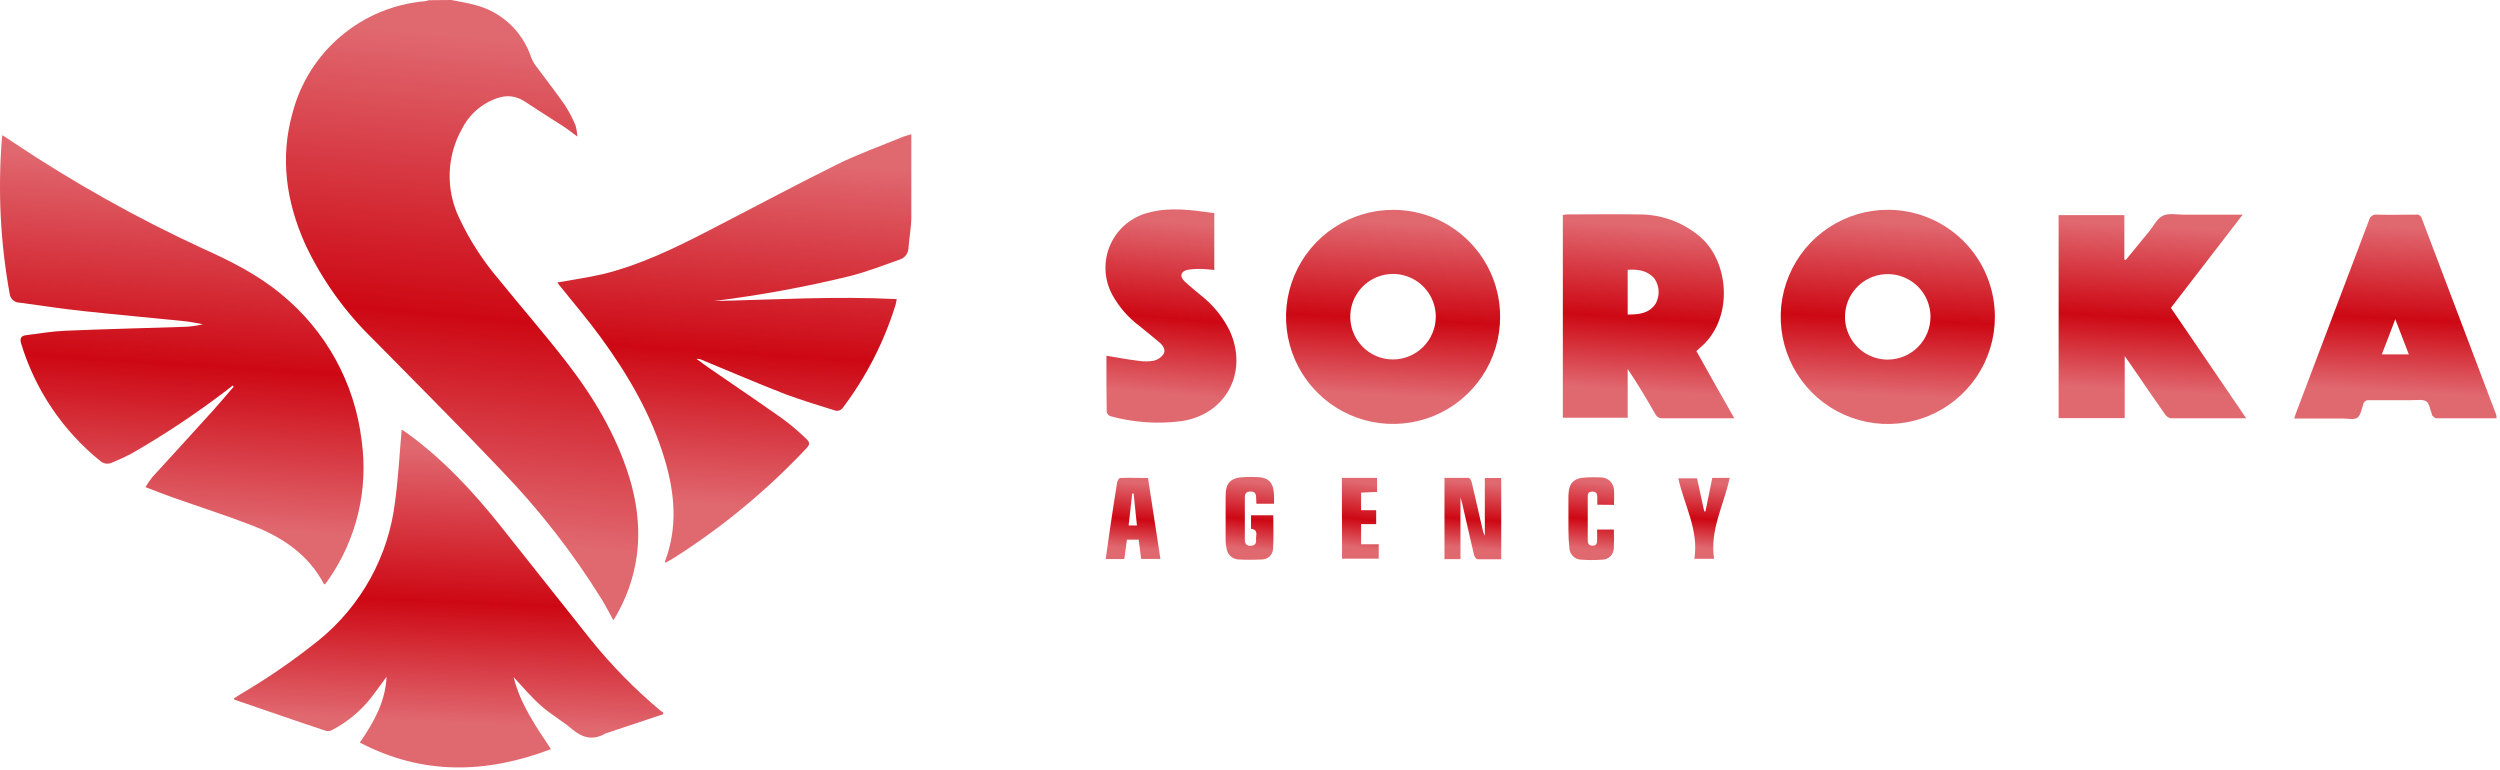
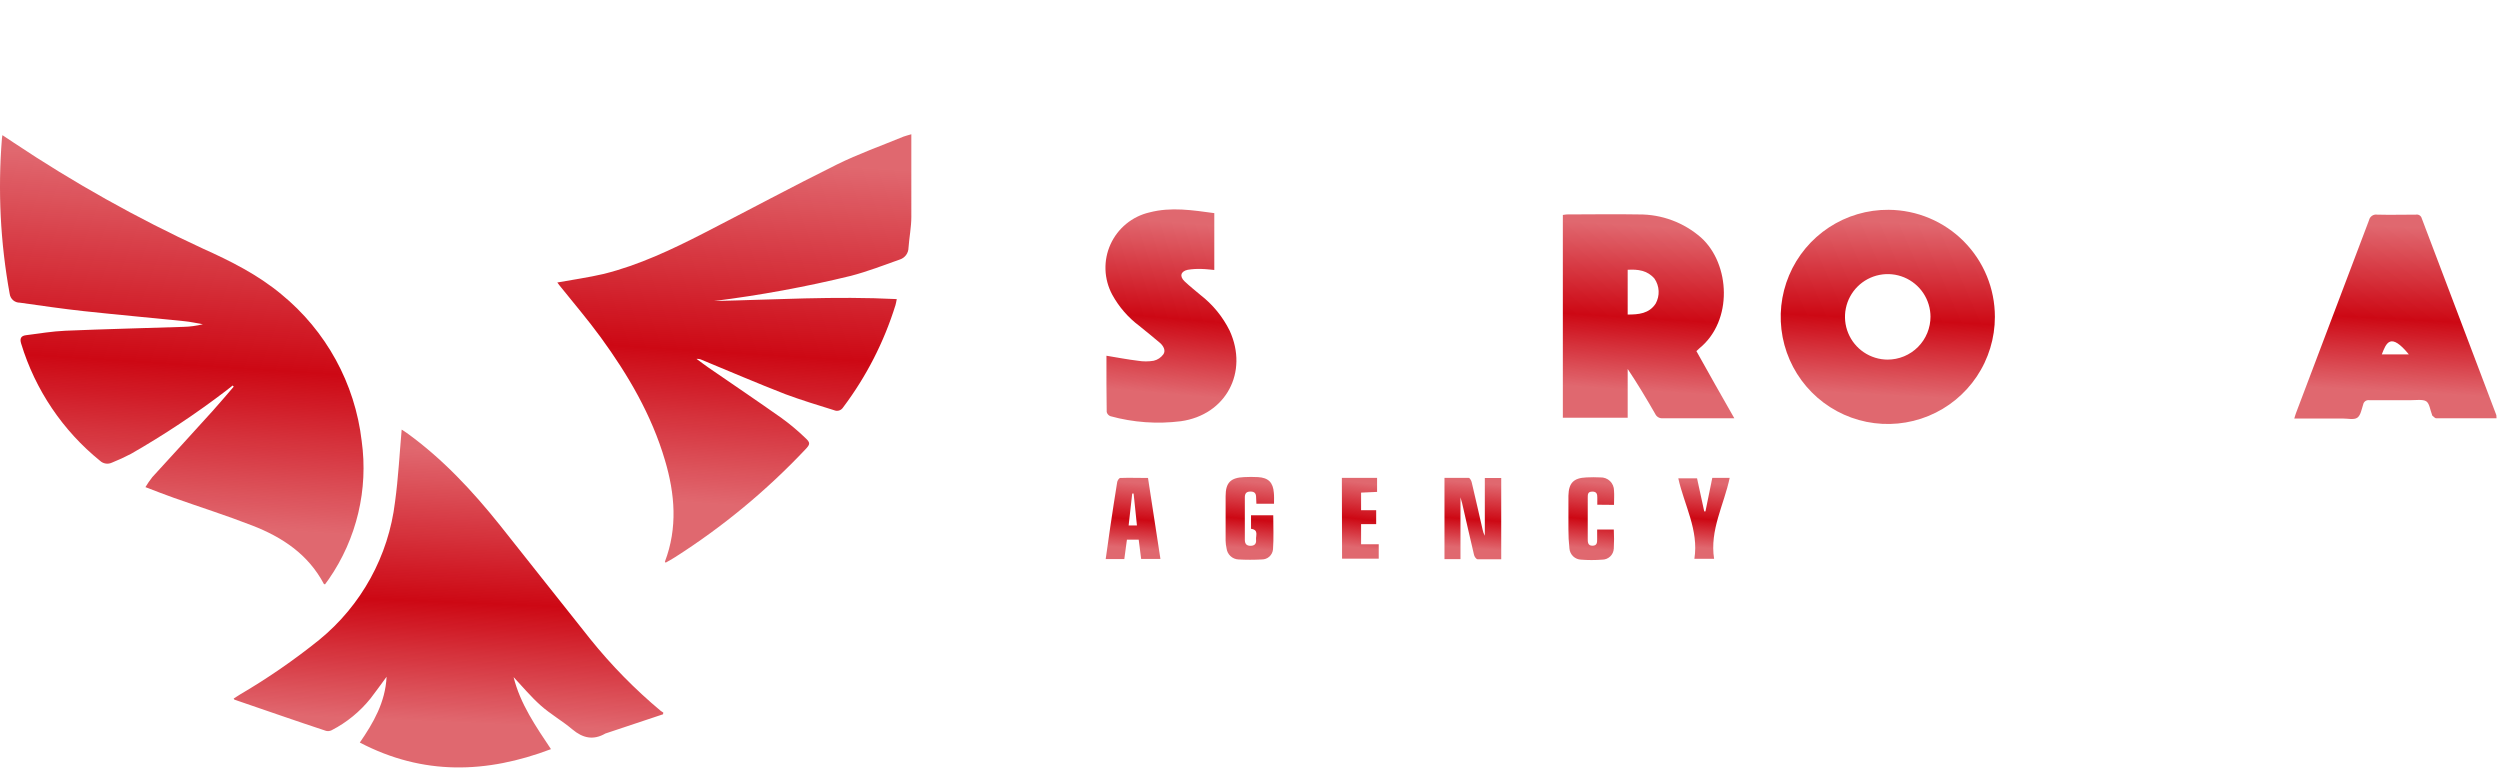
<svg xmlns="http://www.w3.org/2000/svg" width="497" height="153" viewBox="0 0 497 153" fill="none">
-   <path d="M89.693 0C91.203 0.31 92.753 0.53 94.243 0.94C96.879 1.577 99.307 2.878 101.298 4.72C103.288 6.561 104.773 8.882 105.613 11.46C105.861 12.085 106.198 12.671 106.613 13.2C108.503 15.77 110.483 18.28 112.303 20.9C113.119 22.169 113.822 23.507 114.403 24.9C114.608 25.631 114.732 26.382 114.773 27.14C113.703 26.36 112.973 25.76 112.183 25.24C109.603 23.58 106.993 21.95 104.413 20.24C101.833 18.53 99.553 19.02 97.133 20.24C94.843 21.434 92.988 23.32 91.833 25.63C90.333 28.306 89.498 31.303 89.397 34.369C89.296 37.435 89.933 40.481 91.253 43.25C93.31 47.671 95.957 51.792 99.123 55.5C103.523 60.93 108.123 66.21 112.403 71.72C117.863 78.72 122.403 86.24 125.073 94.78C127.973 104.16 127.533 113.28 122.723 122.01C122.493 122.42 122.233 122.82 121.943 123.31C121.133 121.85 120.413 120.43 119.583 119.09C113.912 109.952 107.292 101.438 99.833 93.69C91.433 84.82 82.773 76.19 74.203 67.47C68.6 62.041 64.023 55.645 60.693 48.59C56.893 40.1 55.603 31.33 58.213 22.24C59.799 16.312 63.176 11.018 67.883 7.08C72.59 3.143 78.398 0.754 84.513 0.24C84.784 0.192 85.051 0.125 85.313 0.04L89.693 0Z" fill="url(#paint0_linear_112_101)" />
  <path d="M64.613 116.17C64.463 116.12 64.403 116.12 64.393 116.1C61.283 110.21 56.113 106.78 50.133 104.47C45.003 102.47 39.753 100.81 34.563 98.97C32.733 98.33 30.933 97.61 28.913 96.84C29.329 96.144 29.79 95.476 30.293 94.84C34.293 90.46 38.293 86.11 42.243 81.73C43.683 80.14 45.053 78.49 46.463 76.87L46.253 76.64L44.983 77.64C38.953 82.252 32.622 86.458 26.033 90.23C24.797 90.878 23.529 91.462 22.233 91.98C21.852 92.157 21.428 92.218 21.013 92.154C20.598 92.09 20.212 91.904 19.903 91.62C12.463 85.599 6.998 77.487 4.213 68.33C3.893 67.33 4.143 66.77 5.153 66.64C7.763 66.31 10.373 65.86 12.993 65.75C20.823 65.42 28.653 65.24 36.483 64.98C37.781 64.948 39.072 64.774 40.333 64.46C39.103 64.25 37.873 63.97 36.633 63.85C29.953 63.16 23.263 62.57 16.633 61.85C12.383 61.39 8.163 60.76 3.933 60.17C3.448 60.175 2.977 60.003 2.609 59.687C2.241 59.37 2.001 58.931 1.933 58.45C0.074 48.265 -0.447 37.88 0.383 27.56C0.383 27.37 0.443 27.18 0.483 26.87L2.633 28.3C14.623 36.309 27.222 43.367 40.313 49.41C45.813 51.88 51.223 54.59 55.903 58.48C64.83 65.759 70.569 76.229 71.903 87.67C73.243 97.311 70.916 107.103 65.383 115.11C65.133 115.45 64.853 115.82 64.613 116.17Z" fill="url(#paint1_linear_112_101)" />
  <path d="M181.173 26.69C181.173 32.31 181.173 37.69 181.173 43.15C181.173 45.15 180.763 47.15 180.613 49.23C180.611 49.754 180.444 50.265 180.135 50.689C179.826 51.112 179.392 51.428 178.893 51.59C175.663 52.73 172.463 53.98 169.153 54.84C160.193 57.026 151.115 58.695 141.963 59.84C153.963 59.58 166.063 58.84 178.273 59.46C178.183 59.92 178.133 60.29 178.023 60.65C175.747 67.983 172.222 74.867 167.603 81C167.421 81.289 167.141 81.504 166.815 81.605C166.488 81.706 166.136 81.686 165.823 81.55C162.603 80.55 159.323 79.55 156.173 78.38C150.593 76.21 145.093 73.85 139.563 71.56C139.225 71.393 138.849 71.32 138.473 71.35C139.283 71.94 140.083 72.55 140.903 73.12C145.733 76.45 150.603 79.73 155.393 83.12C157.042 84.316 158.606 85.626 160.073 87.04C161.163 88.04 161.073 88.33 160.073 89.38C152.358 97.553 143.662 104.741 134.183 110.78C133.583 111.16 132.953 111.5 132.333 111.86C132.263 111.77 132.173 111.69 132.183 111.66C134.743 104.93 134.183 98.18 132.183 91.46C129.523 82.46 124.883 74.56 119.433 67.07C116.853 63.53 113.983 60.19 111.243 56.76C111.053 56.52 110.883 56.28 110.793 56.16C113.883 55.6 117.003 55.16 120.043 54.45C127.043 52.7 133.553 49.61 139.953 46.33C148.753 41.81 157.473 37.12 166.343 32.72C170.623 30.6 175.153 29 179.583 27.17C180.013 27 180.473 26.91 181.173 26.69Z" fill="url(#paint2_linear_112_101)" />
  <path d="M131.813 142L120.813 145.67C120.655 145.705 120.501 145.755 120.353 145.82C117.943 147.22 115.853 146.74 113.773 144.99C111.693 143.24 109.443 141.99 107.473 140.23C105.503 138.47 103.893 136.51 102.103 134.61C103.423 139.94 106.513 144.39 109.533 148.93C96.703 153.79 84.103 154.19 71.533 147.62C74.213 143.73 76.613 139.62 76.853 134.54C75.743 136.05 74.733 137.47 73.673 138.84C71.566 141.47 68.929 143.627 65.933 145.17C65.593 145.341 65.203 145.387 64.833 145.3C58.753 143.3 52.673 141.16 46.603 139.09C46.603 139.09 46.553 139.02 46.453 138.87L47.693 138.08C53.207 134.85 58.474 131.216 63.453 127.21C71.844 120.362 77.25 110.525 78.533 99.77C79.183 95.03 79.423 90.25 79.853 85.4C80.093 85.56 80.473 85.79 80.853 86.06C87.983 91.2 93.903 97.56 99.363 104.38C105.363 111.92 111.363 119.55 117.363 127.07C121.549 132.272 126.238 137.049 131.363 141.33C131.523 141.45 131.703 141.55 131.863 141.66L131.813 142Z" fill="url(#paint3_linear_112_101)" />
-   <path d="M298.223 63C298.223 67.216 296.97 71.337 294.624 74.84C292.278 78.343 288.945 81.07 285.047 82.676C281.148 84.281 276.861 84.693 272.728 83.858C268.596 83.023 264.805 80.979 261.835 77.986C258.866 74.993 256.853 71.185 256.051 67.046C255.249 62.907 255.695 58.623 257.332 54.738C258.969 50.853 261.723 47.541 265.244 45.223C268.766 42.906 272.897 41.686 277.113 41.72C282.73 41.754 288.106 44.013 292.062 48.001C296.018 51.989 298.234 57.382 298.223 63ZM285.433 63C285.441 61.321 284.951 59.676 284.025 58.275C283.099 56.874 281.779 55.778 280.232 55.127C278.684 54.475 276.978 54.296 275.328 54.613C273.679 54.93 272.161 55.729 270.965 56.908C269.769 58.087 268.949 59.594 268.609 61.239C268.269 62.883 268.424 64.592 269.053 66.148C269.683 67.705 270.76 69.041 272.148 69.986C273.536 70.931 275.173 71.444 276.853 71.46C279.112 71.473 281.284 70.59 282.892 69.004C284.501 67.418 285.414 65.259 285.433 63Z" fill="url(#paint4_linear_112_101)" />
  <path d="M396.583 63C396.583 67.218 395.329 71.342 392.982 74.847C390.635 78.352 387.299 81.08 383.398 82.686C379.497 84.292 375.207 84.703 371.073 83.867C366.938 83.031 363.145 80.985 360.175 77.99C357.205 74.994 355.191 71.184 354.39 67.042C353.589 62.9 354.037 58.614 355.676 54.727C357.315 50.84 360.072 47.528 363.596 45.21C367.121 42.893 371.255 41.674 375.473 41.71C381.091 41.75 386.464 44.011 390.42 48C394.375 51.99 396.591 57.382 396.583 63ZM383.783 63C383.785 61.32 383.289 59.678 382.358 58.279C381.427 56.881 380.102 55.79 378.552 55.144C377.001 54.498 375.294 54.326 373.645 54.649C371.997 54.973 370.482 55.778 369.29 56.962C368.099 58.146 367.285 59.657 366.952 61.304C366.619 62.95 366.781 64.659 367.418 66.213C368.054 67.767 369.138 69.098 370.53 70.037C371.923 70.977 373.563 71.482 375.243 71.49C376.367 71.491 377.481 71.27 378.52 70.84C379.558 70.409 380.502 69.778 381.295 68.981C382.089 68.185 382.717 67.239 383.144 66.199C383.571 65.159 383.788 64.044 383.783 62.92V63Z" fill="url(#paint5_linear_112_101)" />
  <path d="M344.783 83.15H335.963C334.173 83.15 332.373 83.15 330.573 83.15C330.263 83.183 329.95 83.117 329.68 82.963C329.409 82.809 329.193 82.573 329.063 82.29C327.333 79.29 325.553 76.29 323.583 73.35V83.05H310.693V42.73C310.93 42.678 311.171 42.644 311.413 42.63C316.213 42.63 321.013 42.54 325.803 42.63C330.365 42.595 334.78 44.243 338.203 47.26C343.943 52.46 344.593 63.76 337.823 69.26C337.633 69.41 337.473 69.58 337.243 69.8C339.693 74.22 342.193 78.6 344.783 83.15ZM323.583 62.53C325.773 62.53 327.823 62.35 329.133 60.38C329.567 59.609 329.776 58.731 329.735 57.847C329.695 56.963 329.406 56.108 328.903 55.38C327.503 53.75 325.613 53.51 323.583 53.63V62.53Z" fill="url(#paint6_linear_112_101)" />
-   <path d="M446.543 83.15C441.333 83.15 436.413 83.15 431.543 83.15C431.308 83.099 431.086 83.002 430.888 82.864C430.691 82.727 430.523 82.552 430.393 82.35C428.033 78.98 425.703 75.59 423.393 72.2L422.393 70.8V83.13H409.253V42.77H422.323V51.6L422.603 51.68L427.273 45.98C428.153 44.9 428.853 43.41 430.003 42.87C431.153 42.33 432.823 42.69 434.253 42.68H445.843L431.573 61.2C436.503 68.45 441.443 75.69 446.543 83.15Z" fill="url(#paint7_linear_112_101)" />
-   <path d="M496.313 83.15C492.313 83.15 488.313 83.15 484.313 83.15C484.033 83.15 483.753 82.76 483.483 82.55C483.475 82.514 483.475 82.476 483.483 82.44C483.113 81.51 482.993 80.19 482.323 79.77C481.653 79.35 480.243 79.56 479.173 79.56C476.453 79.56 473.733 79.56 471.013 79.56C470.742 79.516 470.464 79.579 470.238 79.736C470.012 79.892 469.856 80.13 469.803 80.4C469.493 81.33 469.303 82.59 468.623 83.05C467.943 83.51 466.693 83.19 465.693 83.2H456.103C456.233 82.79 456.313 82.46 456.433 82.15C461.28 69.363 466.123 56.573 470.963 43.78C471.04 43.421 471.252 43.106 471.556 42.899C471.859 42.692 472.231 42.611 472.593 42.67C475.153 42.74 477.713 42.67 480.273 42.67C480.52 42.62 480.777 42.666 480.992 42.797C481.207 42.929 481.365 43.137 481.433 43.38C486.373 56.433 491.319 69.483 496.273 82.53C496.304 82.735 496.317 82.943 496.313 83.15ZM473.503 70.45H478.873L476.183 63.45C475.233 66 474.393 68.15 473.503 70.45Z" fill="url(#paint8_linear_112_101)" />
+   <path d="M496.313 83.15C492.313 83.15 488.313 83.15 484.313 83.15C484.033 83.15 483.753 82.76 483.483 82.55C483.475 82.514 483.475 82.476 483.483 82.44C483.113 81.51 482.993 80.19 482.323 79.77C481.653 79.35 480.243 79.56 479.173 79.56C476.453 79.56 473.733 79.56 471.013 79.56C470.742 79.516 470.464 79.579 470.238 79.736C470.012 79.892 469.856 80.13 469.803 80.4C469.493 81.33 469.303 82.59 468.623 83.05C467.943 83.51 466.693 83.19 465.693 83.2H456.103C456.233 82.79 456.313 82.46 456.433 82.15C461.28 69.363 466.123 56.573 470.963 43.78C471.04 43.421 471.252 43.106 471.556 42.899C471.859 42.692 472.231 42.611 472.593 42.67C475.153 42.74 477.713 42.67 480.273 42.67C480.52 42.62 480.777 42.666 480.992 42.797C481.207 42.929 481.365 43.137 481.433 43.38C486.373 56.433 491.319 69.483 496.273 82.53C496.304 82.735 496.317 82.943 496.313 83.15ZM473.503 70.45H478.873C475.233 66 474.393 68.15 473.503 70.45Z" fill="url(#paint8_linear_112_101)" />
  <path d="M219.963 70.72C222.173 71.09 224.203 71.47 226.243 71.72C227.269 71.89 228.316 71.89 229.343 71.72C230.125 71.54 230.815 71.082 231.283 70.43C231.793 69.66 231.283 68.79 230.643 68.2C229.273 67.04 227.883 65.91 226.483 64.78C224.271 63.12 222.44 61.006 221.113 58.58C220.29 57.052 219.831 55.354 219.77 53.62C219.71 51.885 220.051 50.16 220.766 48.578C221.481 46.996 222.551 45.601 223.892 44.5C225.234 43.399 226.812 42.622 228.503 42.23C232.813 41.1 237.073 41.79 241.403 42.37V53.67C240.523 53.6 239.703 53.48 238.883 53.47C237.966 53.433 237.049 53.486 236.143 53.63C234.723 53.92 234.443 54.94 235.493 55.93C236.543 56.92 237.603 57.76 238.673 58.66C241.111 60.552 243.087 62.973 244.453 65.74C248.243 73.99 243.723 82.48 234.753 83.74C230.066 84.332 225.308 83.992 220.753 82.74C220.572 82.672 220.41 82.561 220.281 82.416C220.152 82.271 220.06 82.098 220.013 81.91C219.943 78.32 219.963 74.57 219.963 70.72Z" fill="url(#paint9_linear_112_101)" />
  <path d="M298.443 111.18C296.833 111.18 295.283 111.18 293.743 111.18C293.483 111.18 293.123 110.67 293.043 110.33C292.233 106.92 291.463 103.5 290.683 100.08C290.613 99.78 290.513 99.48 290.343 98.87V111.16H287.163V95C288.743 95 290.363 95 291.983 95C292.193 95 292.493 95.54 292.573 95.87C293.323 99.01 294.023 102.16 294.743 105.3C294.822 105.725 294.971 106.134 295.183 106.51V95.03H298.443V111.18Z" fill="url(#paint10_linear_112_101)" />
  <path d="M253.273 100.14H249.773C249.773 99.7 249.713 99.28 249.713 98.86C249.713 98.07 249.393 97.71 248.563 97.72C247.733 97.73 247.463 98.15 247.473 98.92C247.473 101.71 247.473 104.51 247.473 107.3C247.473 108.09 247.783 108.5 248.583 108.51C249.383 108.52 249.793 108.11 249.703 107.32C249.613 106.53 250.293 105.32 248.703 105.13V102.43H253.123C253.123 104.73 253.233 106.98 253.073 109.22C253.02 109.772 252.761 110.285 252.348 110.655C251.935 111.026 251.398 111.228 250.843 111.22C249.294 111.305 247.742 111.305 246.193 111.22C245.606 111.189 245.049 110.953 244.62 110.552C244.19 110.152 243.915 109.613 243.843 109.03C243.725 108.525 243.661 108.009 243.653 107.49C243.653 104.49 243.653 101.59 243.653 98.64C243.653 95.94 244.653 94.96 247.333 94.85C248.252 94.8 249.174 94.8 250.093 94.85C252.173 94.97 253.093 95.93 253.243 97.98C253.313 98.68 253.273 99.36 253.273 100.14Z" fill="url(#paint11_linear_112_101)" />
  <path d="M230.693 111.12H226.863L226.373 107.28H224.033C223.863 108.55 223.693 109.83 223.513 111.14H219.813C220.103 109.08 220.383 107.05 220.683 105.03C221.133 102.03 221.583 98.96 222.083 95.93C222.083 95.59 222.473 95.03 222.703 95.02C224.523 94.95 226.353 95.02 228.223 95.02C229.043 100.43 229.863 105.74 230.693 111.12ZM225.373 98.12H225.083C224.843 100.21 224.613 102.3 224.373 104.46H226.023C225.793 102.29 225.573 100.2 225.363 98.12H225.373Z" fill="url(#paint12_linear_112_101)" />
  <path d="M317.543 100.34V98.91C317.543 98.26 317.443 97.72 316.543 97.73C315.643 97.74 315.653 98.28 315.643 98.86C315.643 100.5 315.643 102.13 315.643 103.77C315.643 104.89 315.643 106 315.643 107.12C315.643 107.76 315.643 108.49 316.573 108.49C317.503 108.49 317.523 107.84 317.513 107.16C317.503 106.48 317.513 105.96 317.513 105.27H320.823C320.893 106.539 320.893 107.811 320.823 109.08C320.789 109.673 320.529 110.231 320.095 110.637C319.661 111.043 319.087 111.266 318.493 111.26C317.105 111.365 315.711 111.365 314.323 111.26C313.731 111.24 313.167 111.002 312.739 110.593C312.311 110.183 312.049 109.631 312.003 109.04C311.861 107.775 311.794 106.503 311.803 105.23C311.803 103 311.803 100.76 311.803 98.53C311.863 95.99 312.853 95.01 315.393 94.91C316.312 94.86 317.234 94.86 318.153 94.91C318.505 94.895 318.857 94.952 319.186 95.077C319.516 95.202 319.817 95.393 320.07 95.638C320.324 95.883 320.525 96.177 320.661 96.503C320.797 96.828 320.866 97.177 320.863 97.53C320.943 98.44 320.863 99.36 320.863 100.37L317.543 100.34Z" fill="url(#paint13_linear_112_101)" />
  <path d="M266.763 95H273.763V97.79L270.583 97.93V101.43H273.583V104.2H270.583V108.2H274.093V111.06H266.803L266.763 95Z" fill="url(#paint14_linear_112_101)" />
  <path d="M340.403 95H343.863C342.723 100.38 339.863 105.35 340.763 111.09H336.843C337.743 105.39 334.843 100.45 333.643 95.09H337.373C337.846 97.29 338.323 99.483 338.803 101.67H339.043L340.403 95Z" fill="url(#paint15_linear_112_101)" />
  <defs>
    <linearGradient id="paint0_linear_112_101" x1="89.498" y1="119.143" x2="99.644" y2="7.73" gradientUnits="userSpaceOnUse">
      <stop stop-color="#CD0814" stop-opacity="0.61" />
      <stop offset="0.11" stop-color="#CD0814" stop-opacity="0.61" />
      <stop offset="0.502" stop-color="#CD0814" />
      <stop offset="1" stop-color="#CD0814" stop-opacity="0.61" />
    </linearGradient>
    <linearGradient id="paint1_linear_112_101" x1="33.694" y1="113.152" x2="38.872" y2="32.13" gradientUnits="userSpaceOnUse">
      <stop stop-color="#CD0814" stop-opacity="0.61" />
      <stop offset="0.11" stop-color="#CD0814" stop-opacity="0.61" />
      <stop offset="0.502" stop-color="#CD0814" />
      <stop offset="1" stop-color="#CD0814" stop-opacity="0.61" />
    </linearGradient>
    <linearGradient id="paint2_linear_112_101" x1="143.604" y1="108.982" x2="148.442" y2="31.693" gradientUnits="userSpaceOnUse">
      <stop stop-color="#CD0814" stop-opacity="0.61" />
      <stop offset="0.11" stop-color="#CD0814" stop-opacity="0.61" />
      <stop offset="0.502" stop-color="#CD0814" />
      <stop offset="1" stop-color="#CD0814" stop-opacity="0.61" />
    </linearGradient>
    <linearGradient id="paint3_linear_112_101" x1="86.271" y1="150.298" x2="88.756" y2="89.208" gradientUnits="userSpaceOnUse">
      <stop stop-color="#CD0814" stop-opacity="0.61" />
      <stop offset="0.11" stop-color="#CD0814" stop-opacity="0.61" />
      <stop offset="0.502" stop-color="#CD0814" />
      <stop offset="1" stop-color="#CD0814" stop-opacity="0.61" />
    </linearGradient>
    <linearGradient id="paint4_linear_112_101" x1="275.504" y1="82.841" x2="277.505" y2="44.172" gradientUnits="userSpaceOnUse">
      <stop stop-color="#CD0814" stop-opacity="0.61" />
      <stop offset="0.11" stop-color="#CD0814" stop-opacity="0.61" />
      <stop offset="0.502" stop-color="#CD0814" />
      <stop offset="1" stop-color="#CD0814" stop-opacity="0.61" />
    </linearGradient>
    <linearGradient id="paint5_linear_112_101" x1="373.854" y1="82.85" x2="375.855" y2="44.163" gradientUnits="userSpaceOnUse">
      <stop stop-color="#CD0814" stop-opacity="0.61" />
      <stop offset="0.11" stop-color="#CD0814" stop-opacity="0.61" />
      <stop offset="0.502" stop-color="#CD0814" />
      <stop offset="1" stop-color="#CD0814" stop-opacity="0.61" />
    </linearGradient>
    <linearGradient id="paint6_linear_112_101" x1="326.586" y1="81.787" x2="328.852" y2="44.968" gradientUnits="userSpaceOnUse">
      <stop stop-color="#CD0814" stop-opacity="0.61" />
      <stop offset="0.11" stop-color="#CD0814" stop-opacity="0.61" />
      <stop offset="0.502" stop-color="#CD0814" />
      <stop offset="1" stop-color="#CD0814" stop-opacity="0.61" />
    </linearGradient>
    <linearGradient id="paint7_linear_112_101" x1="426.638" y1="81.779" x2="428.712" y2="44.928" gradientUnits="userSpaceOnUse">
      <stop stop-color="#CD0814" stop-opacity="0.61" />
      <stop offset="0.11" stop-color="#CD0814" stop-opacity="0.61" />
      <stop offset="0.502" stop-color="#CD0814" />
      <stop offset="1" stop-color="#CD0814" stop-opacity="0.61" />
    </linearGradient>
    <linearGradient id="paint8_linear_112_101" x1="474.849" y1="81.925" x2="476.78" y2="44.995" gradientUnits="userSpaceOnUse">
      <stop stop-color="#CD0814" stop-opacity="0.61" />
      <stop offset="0.11" stop-color="#CD0814" stop-opacity="0.61" />
      <stop offset="0.502" stop-color="#CD0814" />
      <stop offset="1" stop-color="#CD0814" stop-opacity="0.61" />
    </linearGradient>
    <linearGradient id="paint9_linear_112_101" x1="231.901" y1="82.59" x2="235.132" y2="44.236" gradientUnits="userSpaceOnUse">
      <stop stop-color="#CD0814" stop-opacity="0.61" />
      <stop offset="0.11" stop-color="#CD0814" stop-opacity="0.61" />
      <stop offset="0.502" stop-color="#CD0814" />
      <stop offset="1" stop-color="#CD0814" stop-opacity="0.61" />
    </linearGradient>
    <linearGradient id="paint10_linear_112_101" x1="292.422" y1="110.633" x2="293.509" y2="95.974" gradientUnits="userSpaceOnUse">
      <stop stop-color="#CD0814" stop-opacity="0.61" />
      <stop offset="0.11" stop-color="#CD0814" stop-opacity="0.61" />
      <stop offset="0.502" stop-color="#CD0814" />
      <stop offset="1" stop-color="#CD0814" stop-opacity="0.61" />
    </linearGradient>
    <linearGradient id="paint11_linear_112_101" x1="248.143" y1="110.727" x2="249.46" y2="95.838" gradientUnits="userSpaceOnUse">
      <stop stop-color="#CD0814" stop-opacity="0.61" />
      <stop offset="0.11" stop-color="#CD0814" stop-opacity="0.61" />
      <stop offset="0.502" stop-color="#CD0814" />
      <stop offset="1" stop-color="#CD0814" stop-opacity="0.61" />
    </linearGradient>
    <linearGradient id="paint12_linear_112_101" x1="224.885" y1="110.594" x2="226.008" y2="95.966" gradientUnits="userSpaceOnUse">
      <stop stop-color="#CD0814" stop-opacity="0.61" />
      <stop offset="0.11" stop-color="#CD0814" stop-opacity="0.61" />
      <stop offset="0.502" stop-color="#CD0814" />
      <stop offset="1" stop-color="#CD0814" stop-opacity="0.61" />
    </linearGradient>
    <linearGradient id="paint13_linear_112_101" x1="316.043" y1="110.782" x2="317.435" y2="95.912" gradientUnits="userSpaceOnUse">
      <stop stop-color="#CD0814" stop-opacity="0.61" />
      <stop offset="0.11" stop-color="#CD0814" stop-opacity="0.61" />
      <stop offset="0.502" stop-color="#CD0814" />
      <stop offset="1" stop-color="#CD0814" stop-opacity="0.61" />
    </linearGradient>
    <linearGradient id="paint14_linear_112_101" x1="270.18" y1="110.517" x2="271.817" y2="96.072" gradientUnits="userSpaceOnUse">
      <stop stop-color="#CD0814" stop-opacity="0.61" />
      <stop offset="0.11" stop-color="#CD0814" stop-opacity="0.61" />
      <stop offset="0.502" stop-color="#CD0814" />
      <stop offset="1" stop-color="#CD0814" stop-opacity="0.61" />
    </linearGradient>
    <linearGradient id="paint15_linear_112_101" x1="338.407" y1="110.546" x2="339.593" y2="95.985" gradientUnits="userSpaceOnUse">
      <stop stop-color="#CD0814" stop-opacity="0.61" />
      <stop offset="0.11" stop-color="#CD0814" stop-opacity="0.61" />
      <stop offset="0.502" stop-color="#CD0814" />
      <stop offset="1" stop-color="#CD0814" stop-opacity="0.61" />
    </linearGradient>
  </defs>
</svg>